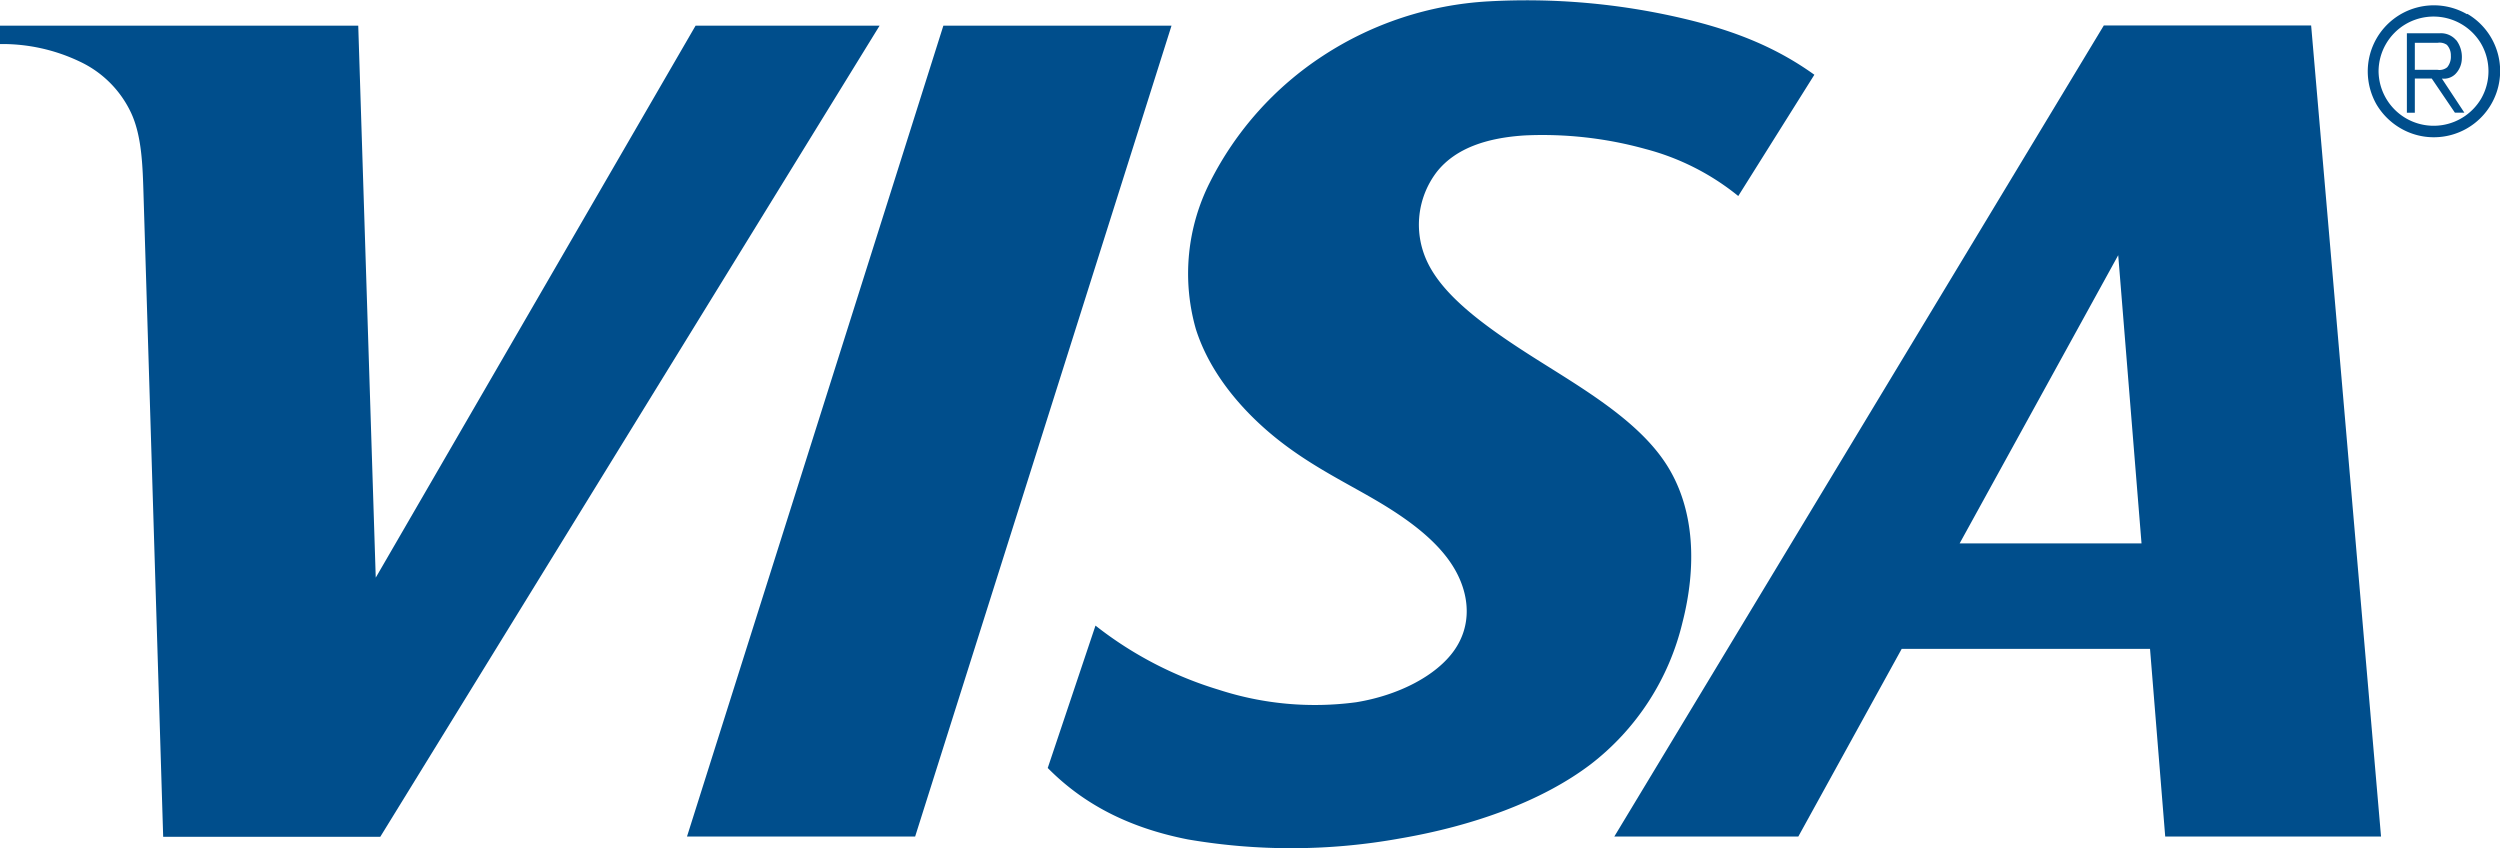
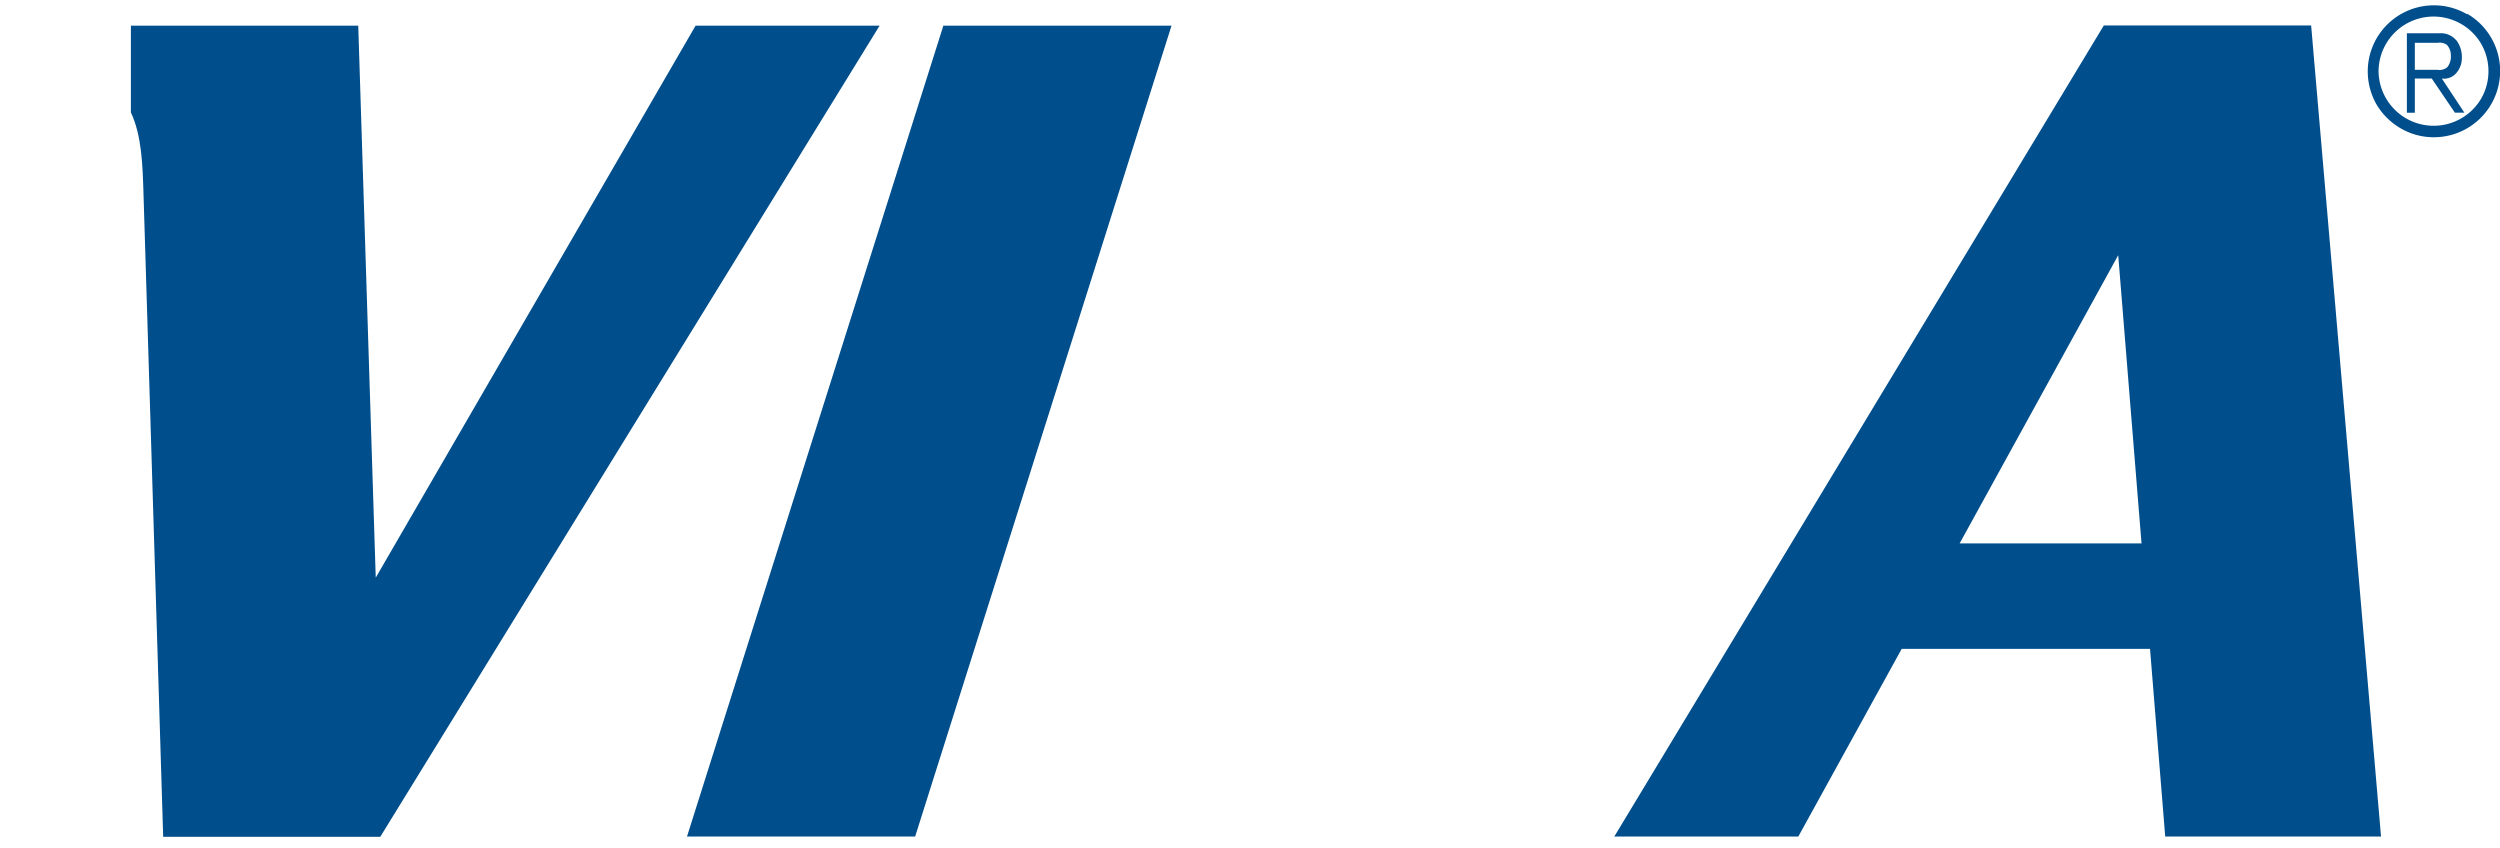
<svg xmlns="http://www.w3.org/2000/svg" viewBox="0 0 314.38 106.68">
  <defs>
    <style>.cls-1{fill:#004e8c;}</style>
  </defs>
  <g id="Layer_2" data-name="Layer 2">
    <g id="Layer_1-2" data-name="Layer 1">
-       <path class="cls-1" d="M87.47,3.23h23.14l-62.79,102H20.52L18.05,24.52c-.11-3.67-.21-7.46-1.59-10.38A13.39,13.39,0,0,0,10,7.73,22.56,22.56,0,0,0,0,5.54V3.23H45.05l2.2,69.41L87.47,3.23" />
+       <path class="cls-1" d="M87.47,3.23h23.14l-62.79,102H20.52L18.05,24.52c-.11-3.67-.21-7.46-1.59-10.38V3.23H45.05l2.2,69.41L87.47,3.23" />
      <polyline class="cls-1" points="115.08 105.2 147.32 3.23 118.63 3.23 86.39 105.2 115.08 105.2" />
-       <path class="cls-1" d="M131.74,96.56c4.36,4.42,10,7.5,17.64,9a76.92,76.92,0,0,0,26.6-.11c9.21-1.57,17.92-4.67,24.08-9.36a31.84,31.84,0,0,0,11.51-17.8c1.75-6.81,1.66-14.14-2-19.86s-11-9.83-17.06-13.7-10.92-7.52-12.94-11.62a10.91,10.91,0,0,1,1.17-11.57c2.36-2.92,6.25-4.21,11-4.51a48.45,48.45,0,0,1,15.19,1.71,30.92,30.92,0,0,1,11.66,5.91L228.16,9.4c-4.44-3.18-9.49-5.44-16.61-7.1A85.87,85.87,0,0,0,187.21.17,42.28,42.28,0,0,0,166.39,7a41,41,0,0,0-14.22,15.88,25.43,25.43,0,0,0-1.79,18.5c1.81,5.72,6.06,10.55,10.45,14s8.92,5.55,12.9,7.95,7.41,5.09,9.25,8.33,2.1,7-.12,10.14-6.92,5.63-12.33,6.51a39.07,39.07,0,0,1-17.23-1.56,47.12,47.12,0,0,1-15.54-8.08l-6,17.89" />
      <path class="cls-1" d="M239.14,81.6l-13,23.6H203l61.56-102h26.07l8.79,102H272.28l-1.91-23.6H239.14m27.23-49.51L246.43,68.33H269.3l-2.93-36.24" />
      <path class="cls-1" d="M308.87,5.06a2.51,2.51,0,0,0-2-.88h-4.2v10h1V9.88h2.13l2.91,4.29h1.19l-2.83-4.29a2.05,2.05,0,0,0,1.67-.54,2.84,2.84,0,0,0,.84-1.94,3.52,3.52,0,0,0-.69-2.34m-5.22,3.68V5.38h2.88a1.6,1.6,0,0,1,1.15.26A1.92,1.92,0,0,1,308.2,7a2.08,2.08,0,0,1-.45,1.45,1.53,1.53,0,0,1-1.23.33h-2.87m6.57-7a8.32,8.32,0,0,0-11.36,3.05,8.31,8.31,0,0,0-1.11,4.16,8.44,8.44,0,0,0,1.11,4.16,8.46,8.46,0,0,0,3.05,3,8.27,8.27,0,0,0,4.15,1.11,8.33,8.33,0,0,0,7.21-4.15,8.32,8.32,0,0,0-3-11.37M312,5.49a6.92,6.92,0,0,1,0,6.93A6.93,6.93,0,0,1,299.11,9a6.91,6.91,0,0,1,3.47-6A6.94,6.94,0,0,1,312,5.49" />
    </g>
  </g>
</svg>